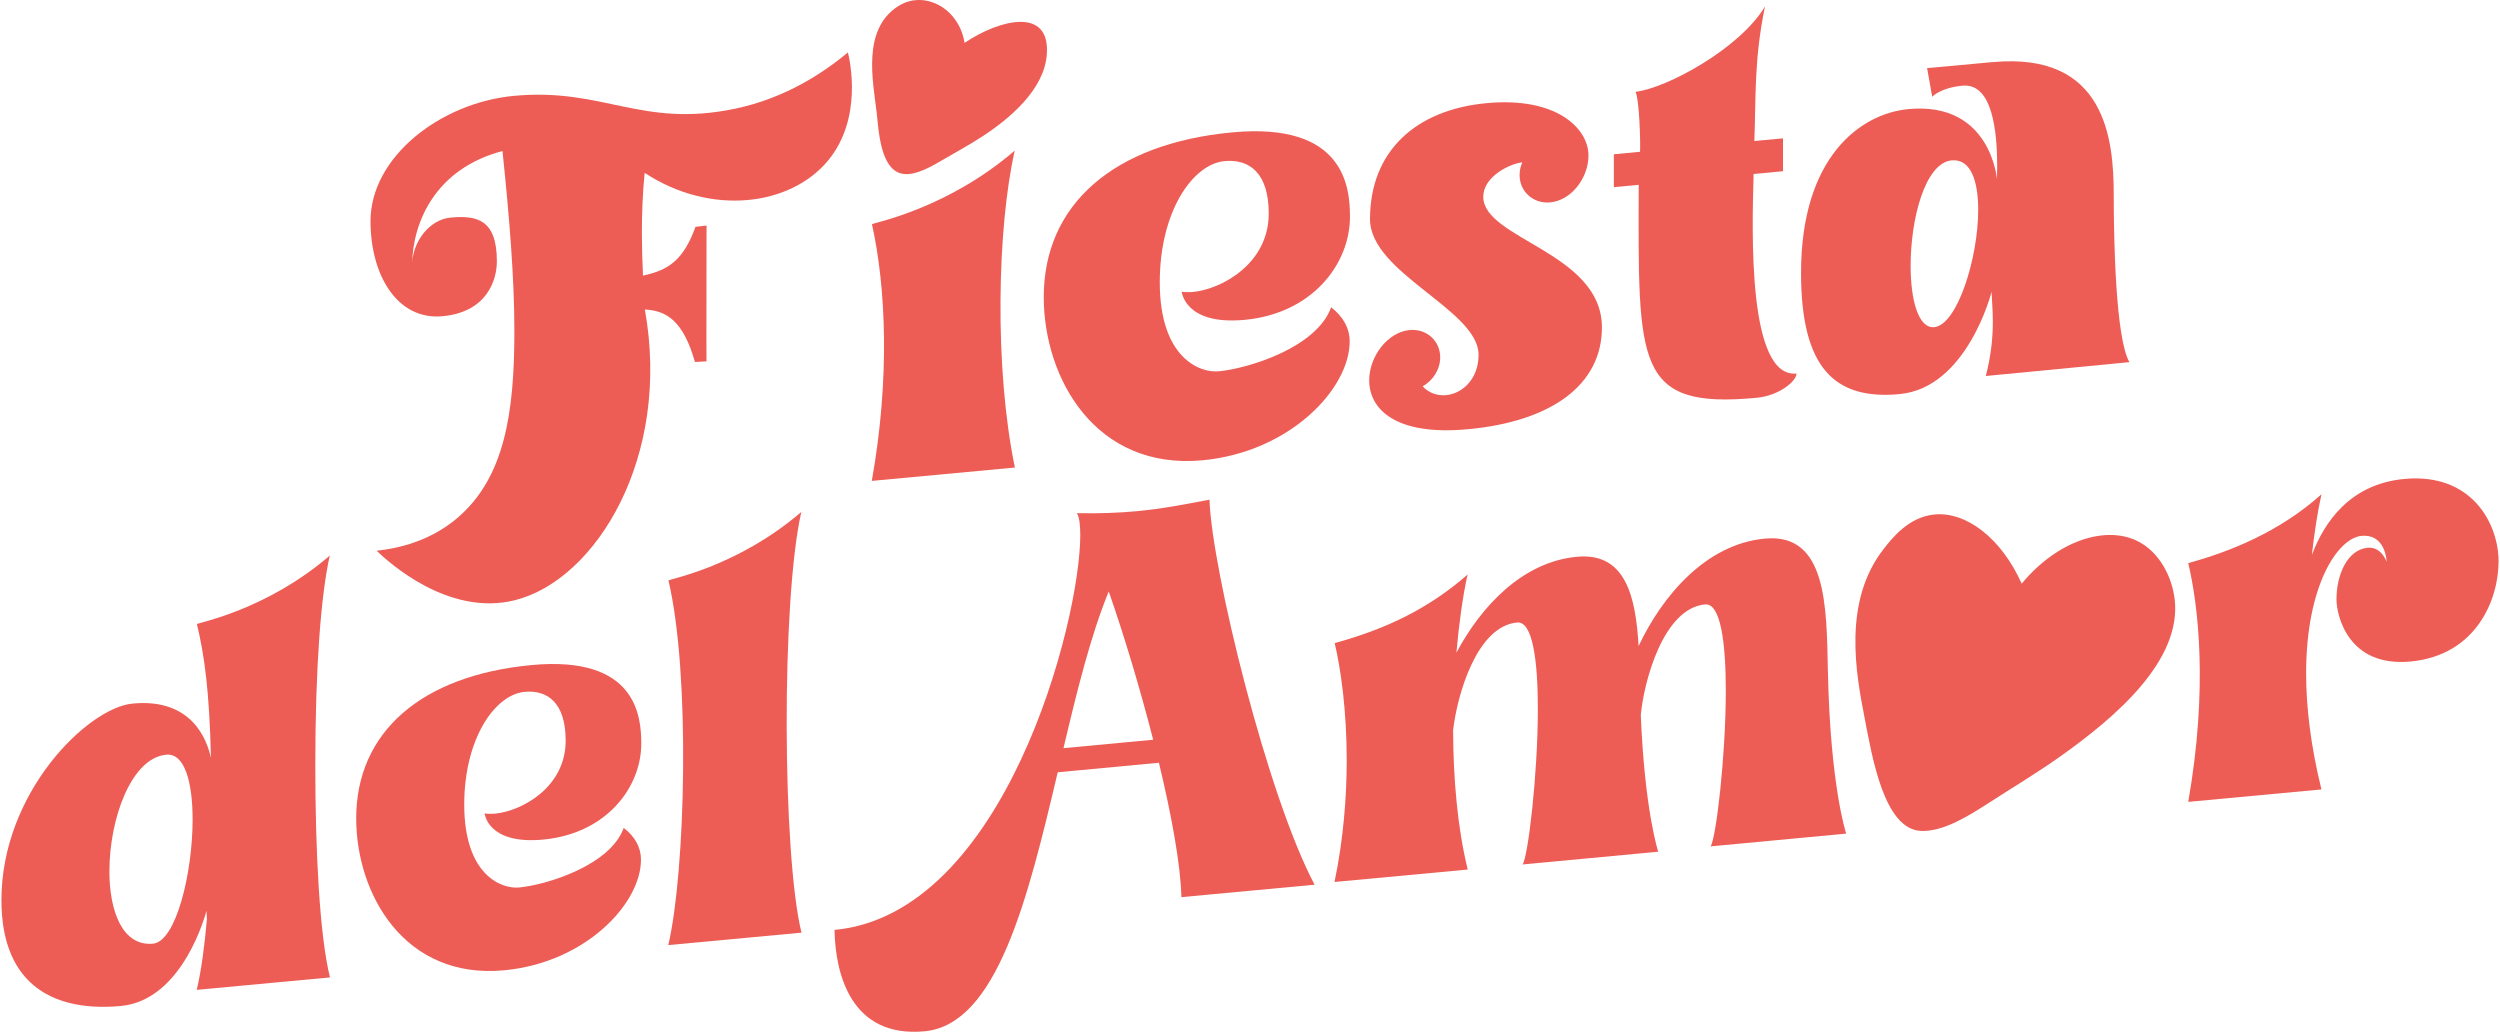
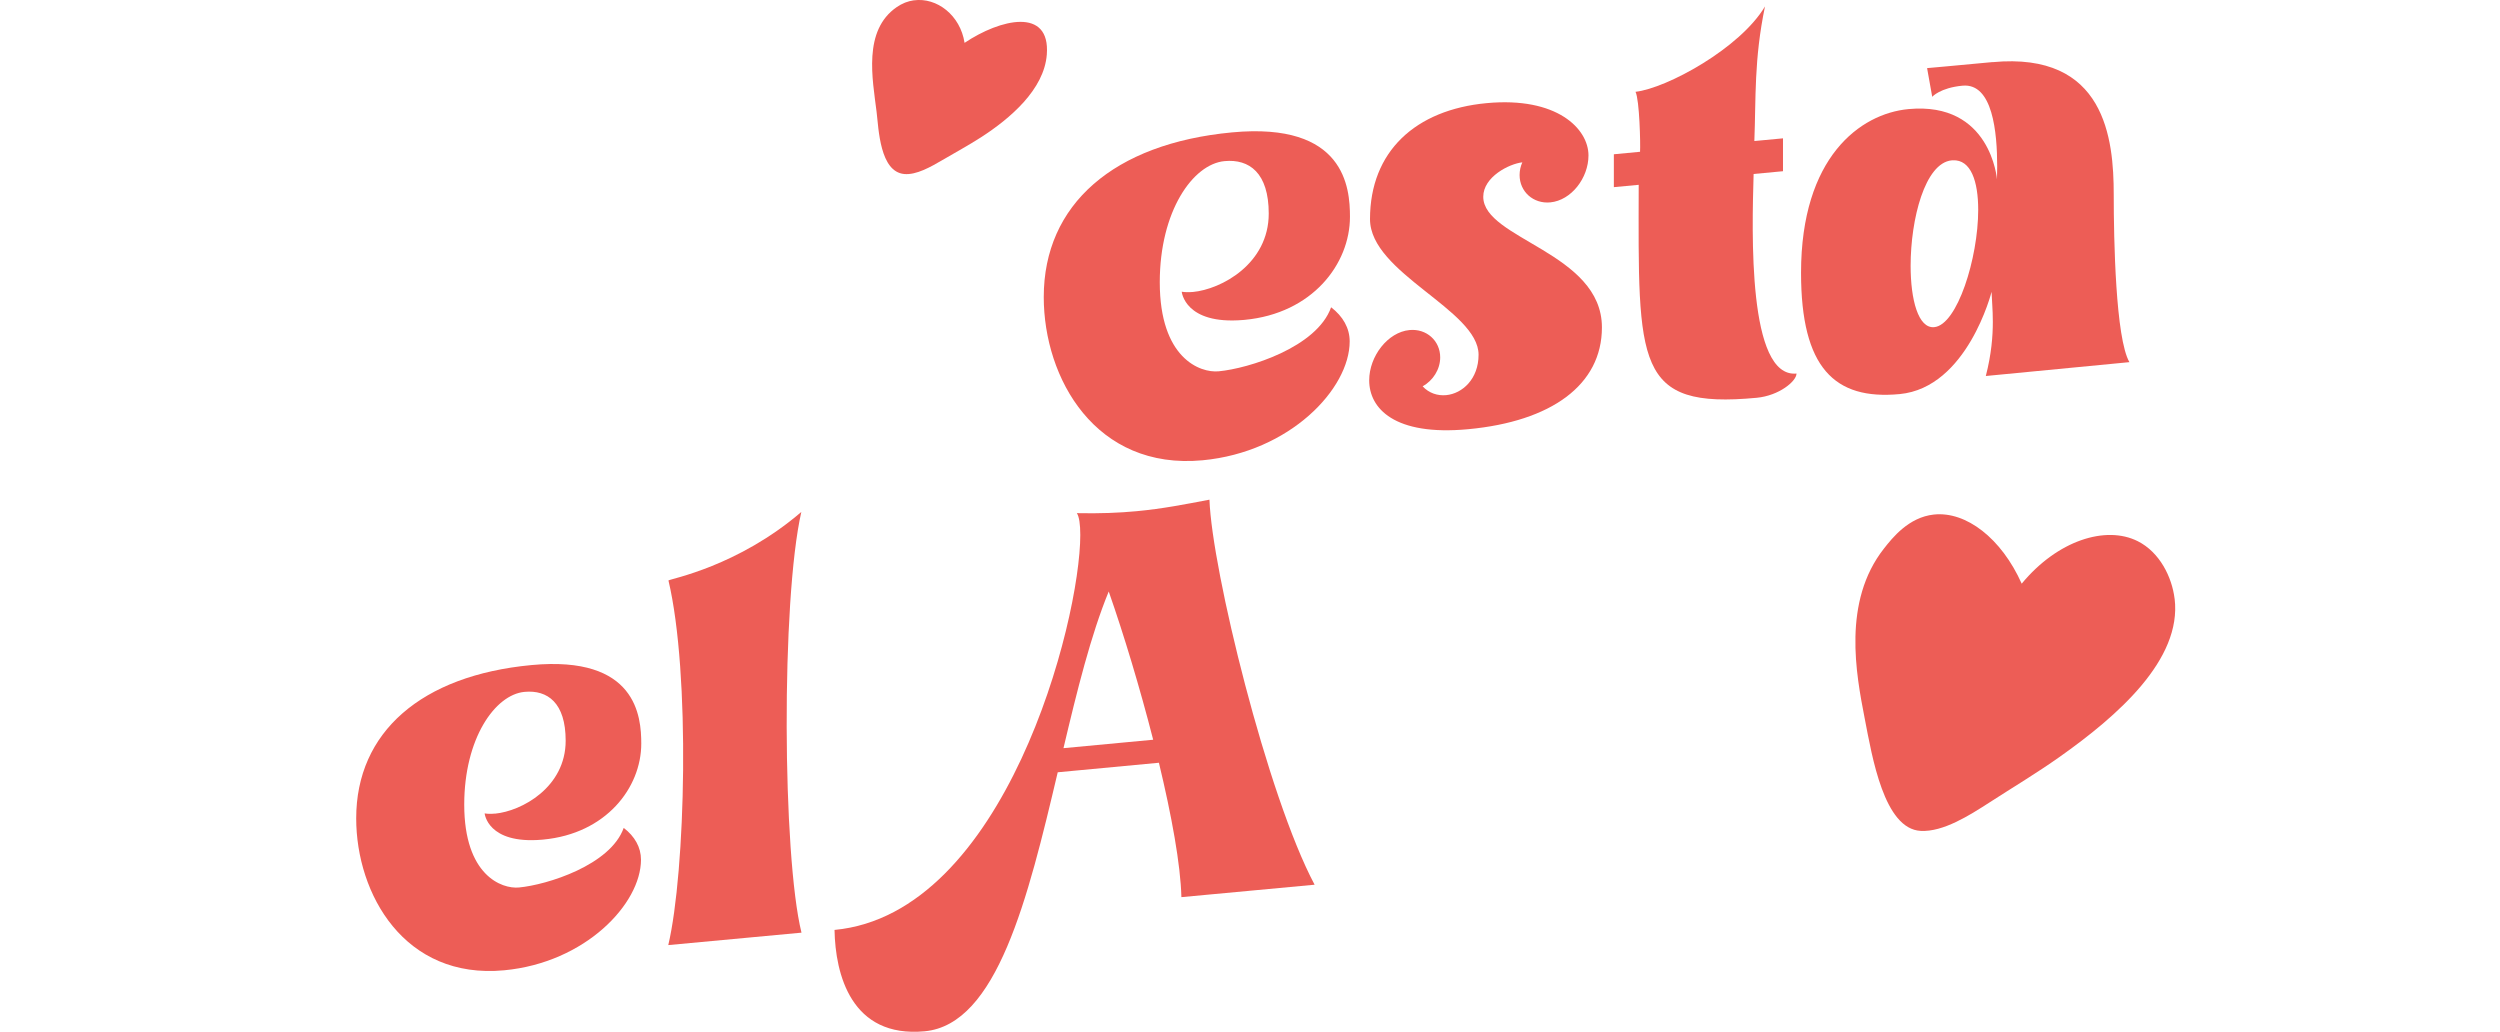
<svg xmlns="http://www.w3.org/2000/svg" data-name="Laag 2" height="253" viewBox="0 0 613 253.29" width="613">
  <g data-name="Layer 1">
    <g fill="#ed5d56">
      <g>
-         <path d="m77.05,187.95c0,20.97,1.05,41.64,3.6,51.99l-32.7,3.05c1.1-4.67,1.91-10.68,2.49-17.41-.04-.68-.09-1.42-.11-1.99,0,0-5.52,21.91-21.01,23.36S0,242.61,0,220.95c0-26.42,21.18-47.2,32.21-48.24,14.42-1.36,18.23,8.69,19.22,13.38-.38-16.84-1.65-25.37-3.44-32.89.56-.43,17.03-3.43,32.62-16.82-2.15,9.45-3.56,27.26-3.56,51.57Zm-50.55,25.86c0,9.97,3.26,18.55,10.73,17.84,5.61-.53,9.7-17.26,9.7-30.48,0-8.98-1.89-16.34-6.46-15.91-8.65.81-13.96,15.82-13.96,28.55Z" />
        <path d="m121.14,199.74c6.58-.62,17.37-6.47,17.37-17.91,0-9.3-4.43-12.52-10.1-11.99-7.24.68-14.8,11.44-14.8,27.68,0,17.35,9.19,20.75,13.45,20.34,6.87-.65,22.46-5.48,25.7-14.63,2.71,2.07,4.24,4.78,4.24,7.8,0,10.84-13.66,25.29-33.6,27.16-24.46,2.3-36.31-18.7-36.31-37.3,0-21.19,16.03-35.09,43.02-37.63,25.83-2.43,26.96,12.66,26.96,19.28,0,10.81-8.61,22.11-24.08,23.56-.11.01-.22.02-.33.03-13.36,1.13-14.04-6.46-14.04-6.46.72.13,1.58.14,2.52.05Z" />
        <path d="m196.36,125.67c-4.96,21.84-4.64,84.29.04,103.28l-32.7,3.05c4.23-17.96,5.46-66.68.04-89.51.56-.43,17.03-3.43,32.62-16.82Z" />
        <path d="m322.37,217.18l-32.71,3.05c-.2-8.02-2.41-20.07-5.52-32.99l-24.84,2.34c-7.32,31.04-14.9,61.91-32.65,63.58-18.07,1.7-21.95-14.02-22.14-24.88,41.84-3.94,60.33-75.7,60.33-96.96,0-2.63-.28-4.49-.84-5.35,5.67.12,10.4-.08,14.66-.48,6.48-.61,11.88-1.69,17.89-2.83.58,17.16,14.23,72.75,25.81,94.52Zm-61.66-33.52l22.02-2.07c-3.23-12.63-7.16-25.67-10.91-36.39-4.4,10.7-7.79,24.43-11.11,38.46Z" />
-         <path d="m448.37,164.87c.58,28.12,4.48,39.77,4.48,39.77l-33.28,3.13c1.32-1.97,3.73-21.98,3.73-38.24,0-11.73-1.26-21.52-5.09-21.16-10.21.96-14.98,18.75-15.78,27.14.97,23.62,4.28,33.57,4.28,33.57l-33.28,3.13c1.32-1.97,3.73-21.98,3.73-38.24,0-11.73-1.26-21.52-5.09-21.16-9.92.93-14.71,17.78-15.71,26.42.03,11.89,1.08,24.05,3.59,34.23l-32.7,3.05c2.19-10.61,2.99-20.83,2.99-29.89,0-12.33-1.48-22.54-2.95-28.75,12.68-3.48,23.03-8.45,32.62-16.82-1.17,5.17-2.12,12.14-2.74,19.17,6.06-11.37,16.2-22.28,29.57-23.54,11.88-1.12,14.44,9.57,15.15,21.91,5.82-12.31,16.5-25,30.98-26.37,15.25-1.44,15.16,16.53,15.49,32.63Z" />
-         <path d="m613,137.82c0,9.29-5.4,23.04-21.62,24.57-15.29,1.44-18.17-11.29-18.17-15.25,0-6.17,2.72-12.22,7.67-12.68,3.38-.32,4.64,3.44,4.64,3.44,0,0-.15-6.91-6.18-6.35-5.77.54-13.58,12.07-13.58,33.72,0,8.1,1.07,17.62,3.76,28.52l-32.7,3.05c4.89-27.92,2.49-48.1,0-58.61,10.07-2.74,22.37-7.62,32.71-16.9-.93,4.1-1.77,9.59-2.37,14.94,3.06-8.15,9.4-17.45,22.7-18.7,16.55-1.56,23.14,10.96,23.14,20.25Z" />
      </g>
      <path d="m533.48,146.97c1.82,14.98-14.06,28.81-28.23,38.83-5.55,3.93-11.48,7.48-17.16,11.15-5.03,3.25-11.43,7.3-16.92,7.02-9.03-.45-11.93-18.1-13.79-27.7-2.08-10.74-5.52-28.58,4.76-41.63,2.04-2.59,6.04-7.67,12.24-8.33,7.92-.84,16.58,5.83,21.56,16.97,8.75-10.6,20.63-14.37,28.48-10.43,5.41,2.71,8.41,8.83,9.05,14.12Z" />
      <g>
-         <path d="m202.99,39.33c-9.24,11.26-28.82,13.79-45.09,3.1-.49,5-.68,9.83-.68,14.63,0,3.52.1,7.03.27,10.59,6.38-1.33,9.96-3.91,12.89-11.97l2.71-.32-.03,28.18c0,1.67,0,3.39.02,5.17l-2.84.15c-2.8-9.92-6.87-12.65-12.29-12.87,6.52,36.14-11.94,66.31-31.86,71.34-16.41,4.14-31.19-9.45-33.99-12.13,5.18-.57,13.1-2.28,19.88-8.1,11.48-9.85,13.94-25.51,13.94-45.82,0-13.08-1.24-28.07-2.92-44.21-16.47,4.35-21.97,17.41-22.18,27.6.24-5.58,4.37-10.78,9.38-11.25,6.41-.6,11.42.35,11.42,10.73,0,4.54-2.37,12.44-13.3,13.47-11.25,1.06-17.72-10.24-17.72-23.31,0-15.85,17.26-29.09,35.18-30.78,21.99-2.07,31.29,7.96,54.29,3.16,12.54-2.62,21.89-8.97,27.73-13.82.49,2.04,3.66,16.14-4.83,26.48Z" />
-         <path d="m248.75,36.98c-4.29,18.89-5.05,53.41.04,77.79l-35.13,3.28c4.51-25.25,3.45-47.66.04-63,.6-.46,18.29-3.69,35.04-18.07Z" />
        <path d="m292.44,71.68c7.06-.66,18.66-6.95,18.66-19.25,0-9.99-4.76-13.45-10.85-12.88-7.78.73-15.9,12.29-15.9,29.74,0,18.63,9.87,22.29,14.45,21.86,7.38-.69,24.13-5.89,27.61-15.72,2.92,2.23,4.56,5.13,4.56,8.38,0,11.65-14.68,27.16-36.1,29.18-26.28,2.47-39-20.09-39-40.07,0-22.77,17.22-37.69,46.21-40.42,27.75-2.61,28.96,13.6,28.96,20.71,0,11.61-9.25,23.75-25.86,25.31-.12.01-.24.02-.36.03-14.35,1.21-15.08-6.94-15.08-6.94.78.13,1.7.15,2.71.06Z" />
        <path d="m353.19,87.73c0,2.96-1.77,5.69-4.31,7.11,1.57,1.68,3.67,2.35,5.76,2.16,4.02-.38,7.97-3.99,7.97-9.92,0-10.99-26.65-20.03-26.65-33.28,0-16.64,11.17-26.84,28.6-28.48,17.3-1.63,25.03,6.29,25.03,12.84,0,5.53-4.22,11.03-9.38,11.52-4.15.39-7.53-2.62-7.53-6.71,0-1.09.24-2.15.67-3.12-3.19.35-9.59,3.55-9.59,8.45,0,10.41,29.13,13.67,29.13,32.07,0,14.15-12.45,23.08-32.81,24.99-18.17,1.71-24.32-5.13-24.32-11.99,0-5.91,4.56-11.85,9.91-12.35,4.15-.39,7.52,2.62,7.52,6.71Z" />
        <path d="m430.32,34.62l7.02-.66v8.07l-7.21.68c-.41,14.28-1.47,50.12,10.52,48.99h.01c0,1.87-4.27,5.43-9.78,5.95-29.93,2.82-29.05-8.21-28.96-52.28l-6.1.57v-8.07l6.43-.61c.12-1.96-.13-12.7-1.11-14.72,7.73-.9,25.67-10.69,31.78-20.96-2.72,13.09-2.2,22.5-2.61,33.04Z" />
        <path d="m488.77,15.26c27.69-2.61,29.76,18.8,29.76,32.53,0,11.11.47,35.28,3.85,41.11l-35.25,3.4c1.38-5.37,1.72-9.77,1.72-13.31,0-3.09-.26-5.51-.31-7.35,0,0-5.93,23.53-22.57,25.1-16.02,1.51-24.2-6.49-24.2-29.77,0-28.38,14.52-39.07,26.36-40.19,20.25-1.91,21.74,17.25,21.74,17.25.03-.96.05-2.03.05-3.18,0-8.31-1.08-20.51-8.5-19.82-5.52.52-7.45,2.73-7.45,2.73l-1.26-7.04c.75-.07,6.17-.54,16.06-1.48Zm-9.99,24.1c-6.61.62-10.11,14.46-10.11,25.89,0,8.36,1.88,15.43,5.8,15.06,5.63-.53,10.79-16.91,10.79-28.8,0-6.97-1.77-12.39-6.26-12.16-.07,0-.14,0-.21.02Z" />
      </g>
      <path d="m256.62,13.4c-.66,8.58-8.99,15.69-16.16,20.31-3.09,1.99-6.38,3.77-9.53,5.62-2.79,1.63-6.35,3.67-9.31,3.39-5.97-.56-6.27-10.99-6.79-15.29-.97-7.94-3.42-19.96,4.97-25.7.63-.43,1.28-.78,1.94-1.05.07-.03.13-.05.2-.08.66-.25,1.33-.42,2-.52.02,0,.04,0,.06,0,5.63-.76,11.38,3.64,12.43,10.44,8.75-5.87,21.09-8.83,20.19,2.88Z" />
    </g>
  </g>
</svg>